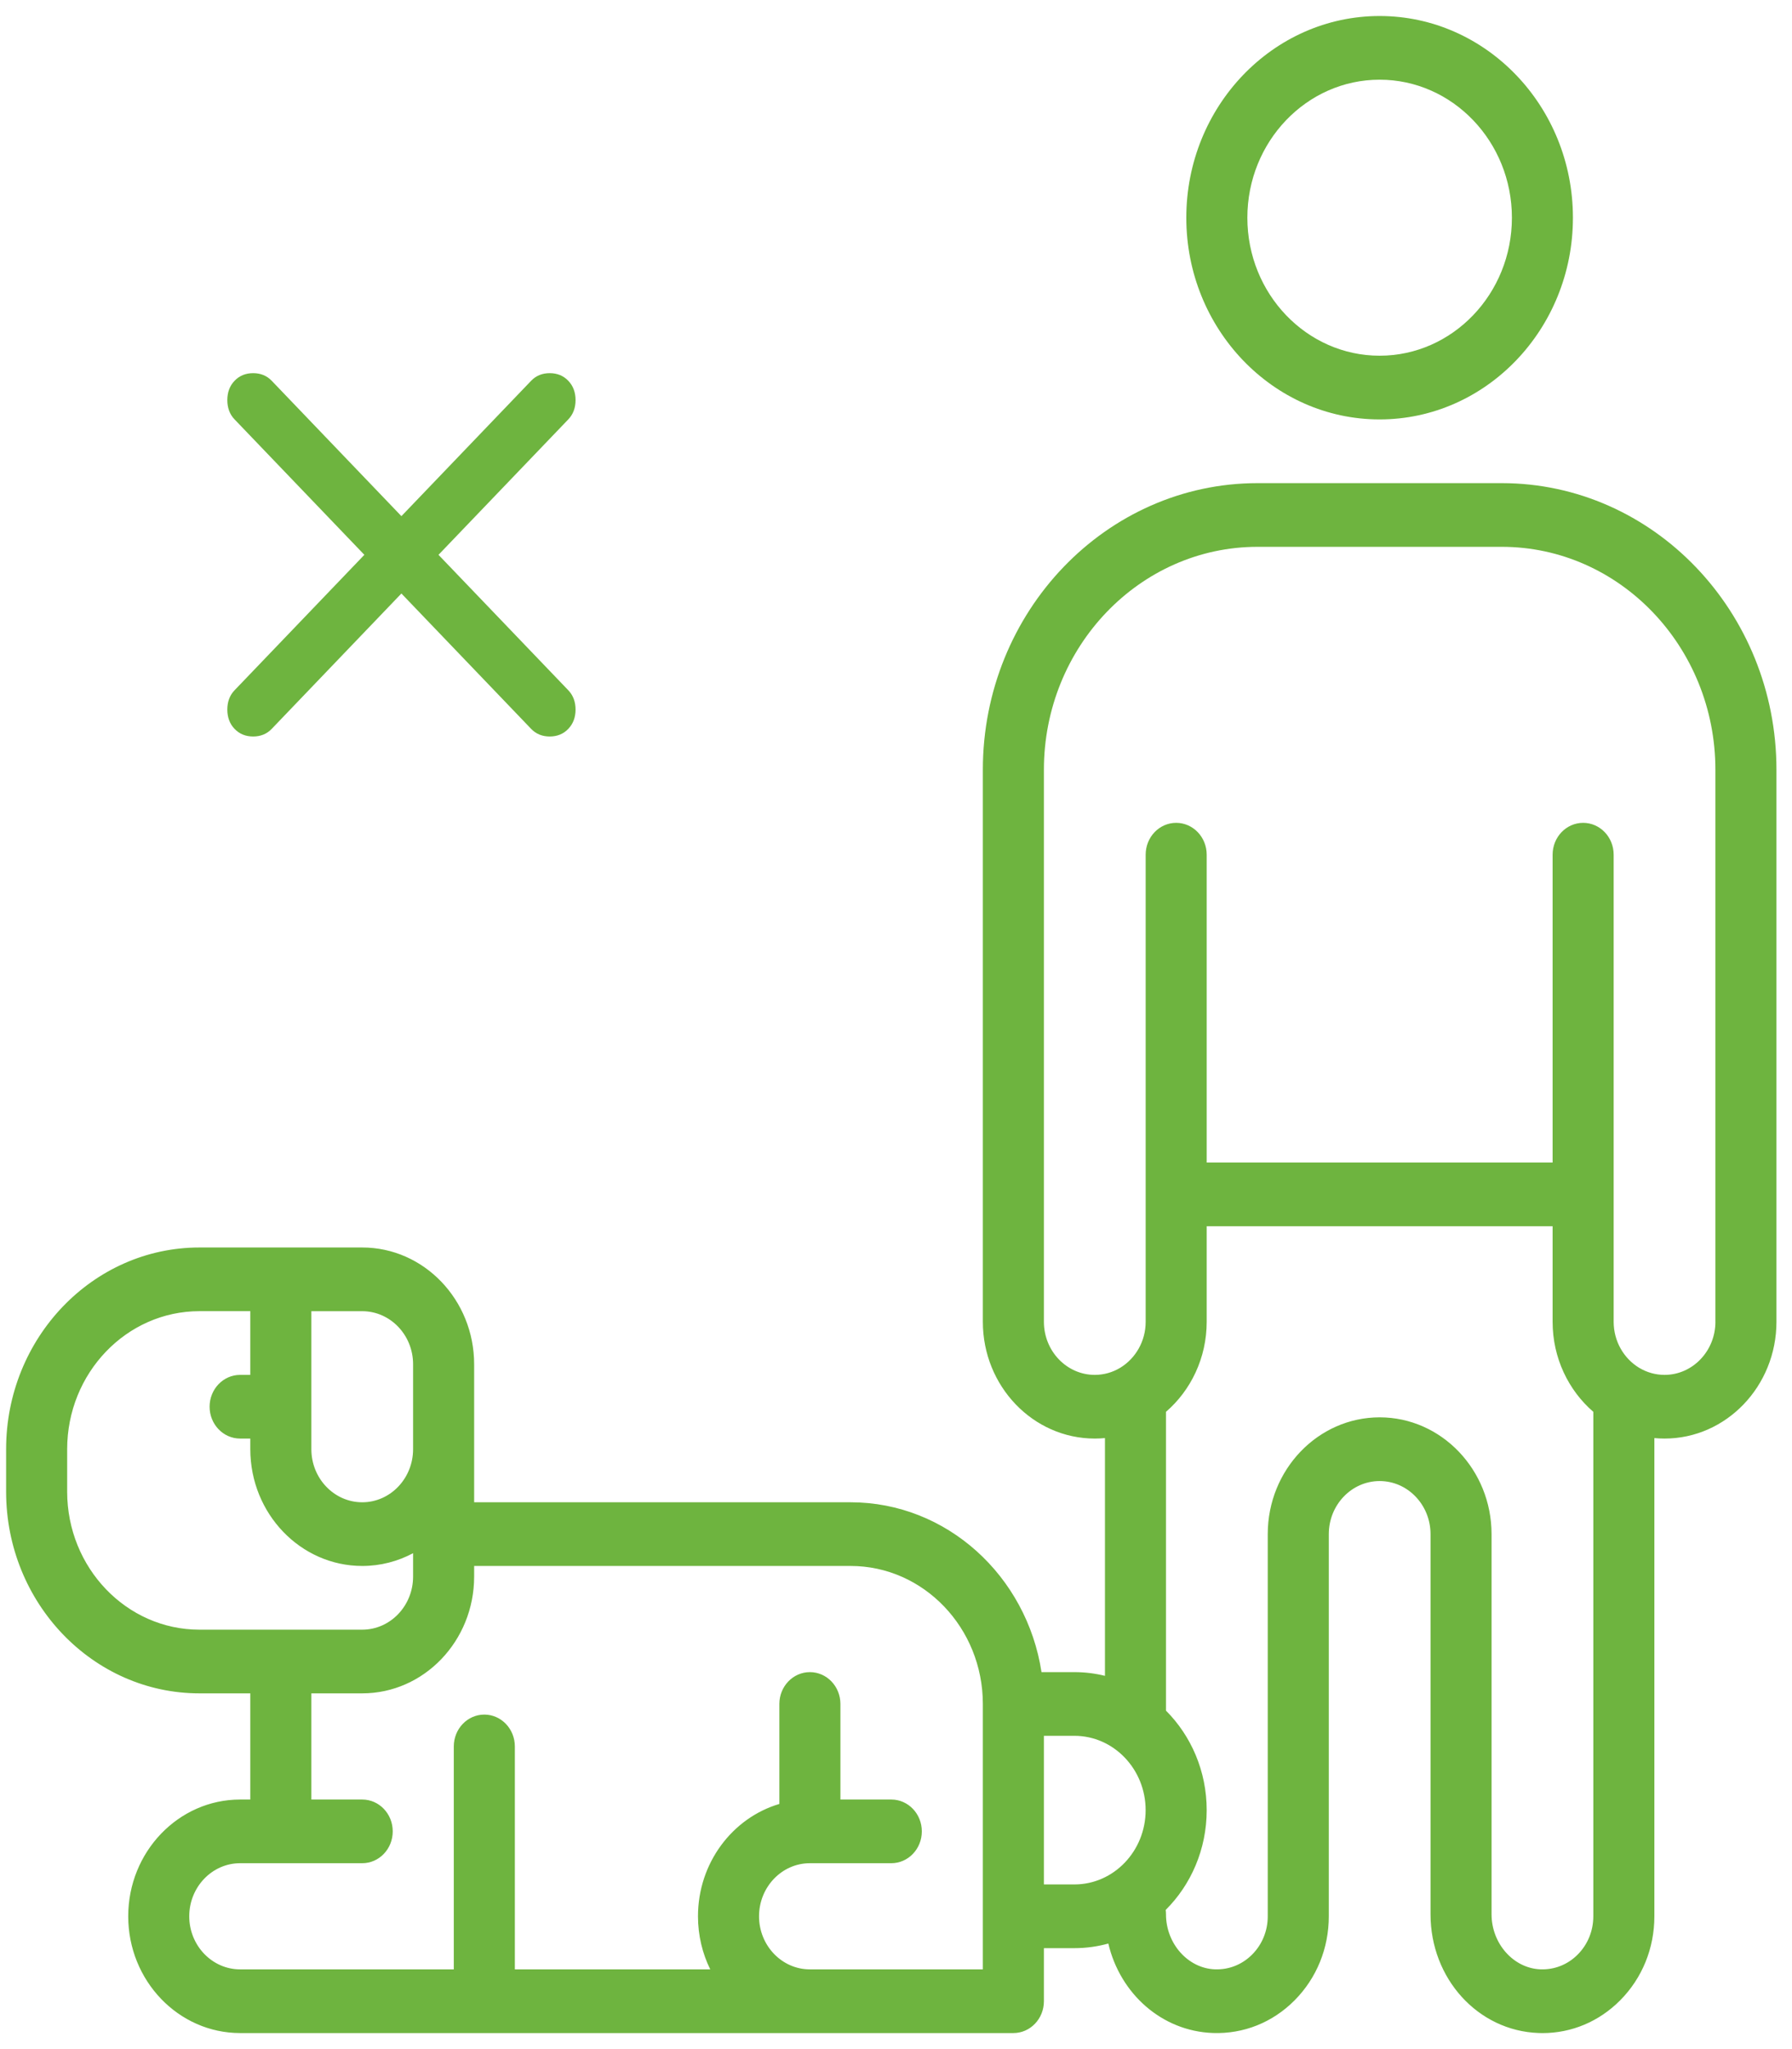
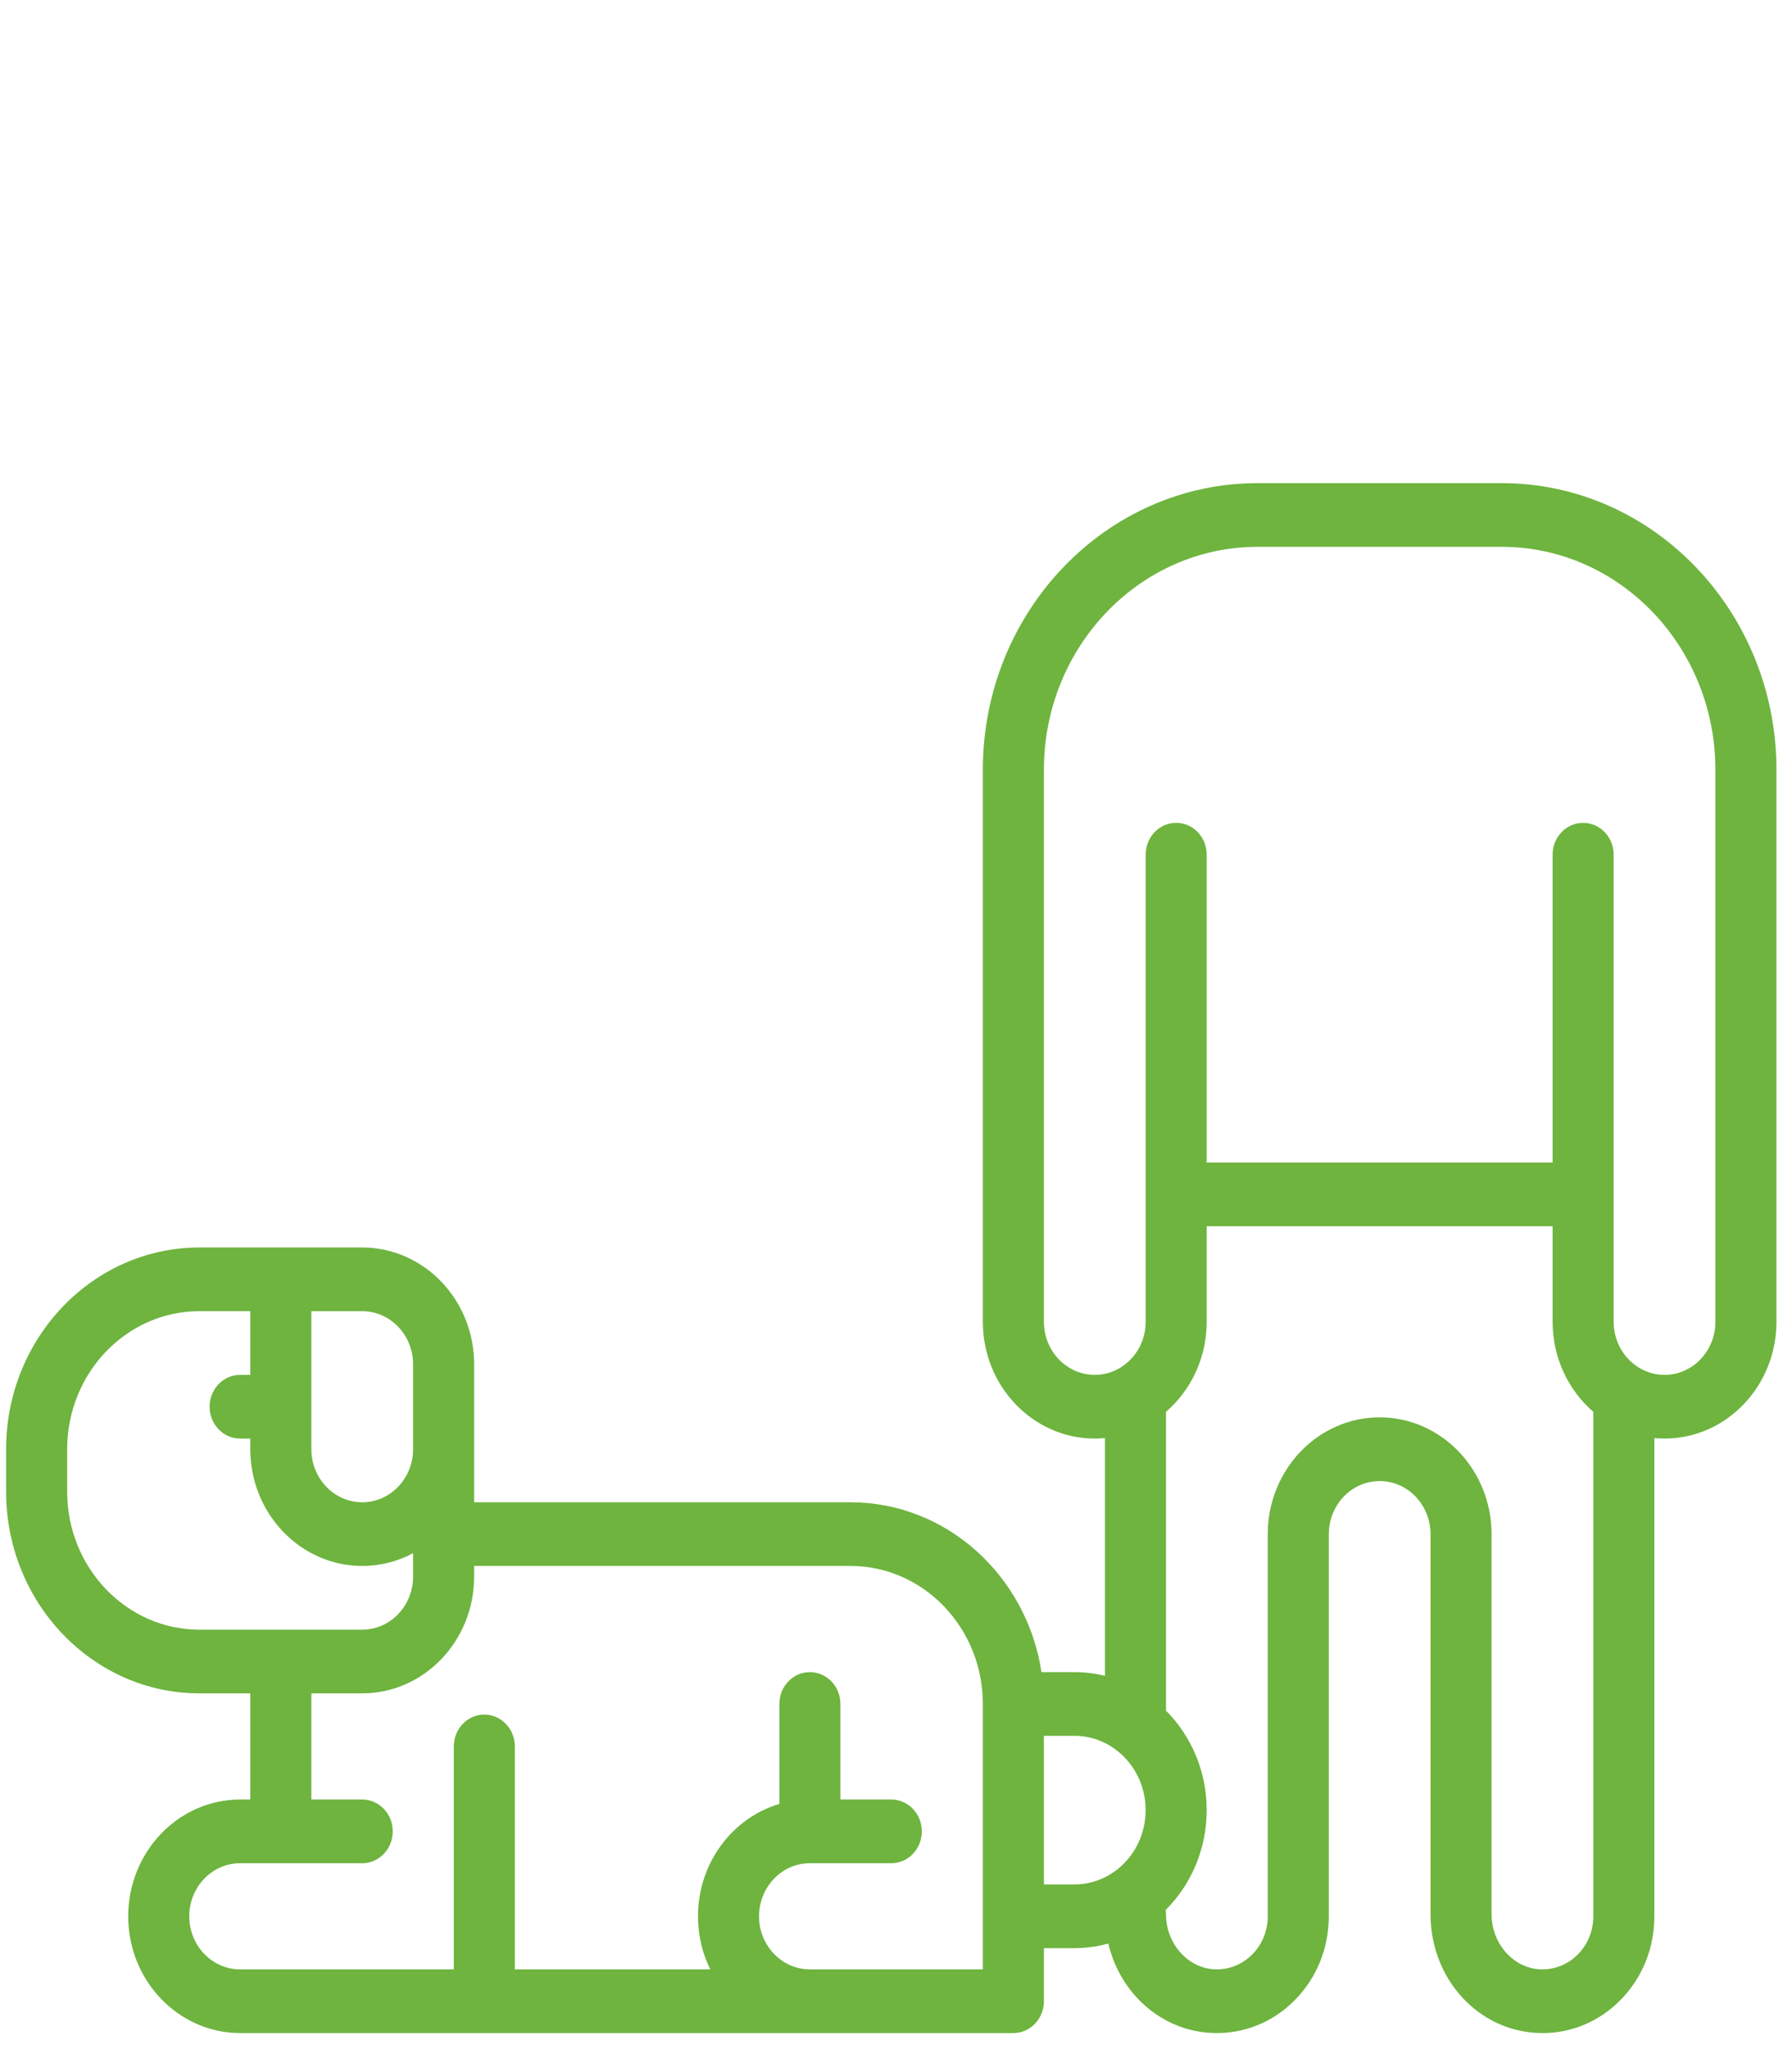
<svg xmlns="http://www.w3.org/2000/svg" width="56" height="64" viewBox="0 0 56 64" fill="none">
  <path d="M46.93 15.09H39.299C34.565 15.09 30.714 19.106 30.714 24.042V41.284C30.714 43.295 32.283 44.931 34.212 44.931C34.319 44.931 34.425 44.926 34.53 44.916V52.342C34.223 52.266 33.904 52.226 33.576 52.226H32.547C32.088 49.223 29.587 46.921 26.581 46.921H14.817V42.61C14.817 40.599 13.248 38.963 11.32 38.963H6.232C2.901 38.963 0.191 41.789 0.191 45.263V46.589C0.191 50.063 2.901 52.889 6.232 52.889H7.822V56.205H7.504C5.576 56.205 4.007 57.841 4.007 59.852C4.007 61.863 5.576 63.499 7.504 63.499H31.668C32.195 63.499 32.622 63.054 32.622 62.505V60.847H33.576C33.942 60.847 34.297 60.797 34.635 60.703C35.005 62.272 36.307 63.438 37.9 63.497C38.862 63.531 39.767 63.17 40.456 62.477C41.145 61.783 41.525 60.851 41.525 59.852V47.916C41.525 47.002 42.238 46.258 43.114 46.258C43.991 46.258 44.704 47.002 44.704 47.916V59.789C44.704 61.798 46.185 63.427 48.075 63.497C48.118 63.499 48.161 63.5 48.203 63.5C49.114 63.5 49.972 63.139 50.63 62.477C51.319 61.783 51.699 60.851 51.699 59.852V44.916C51.804 44.926 51.91 44.931 52.017 44.931C53.945 44.931 55.514 43.295 55.514 41.284V24.042C55.514 19.106 51.663 15.09 46.93 15.09ZM9.73 40.953H11.32C12.196 40.953 12.909 41.696 12.909 42.61V45.263C12.909 46.177 12.196 46.921 11.32 46.921C10.443 46.921 9.73 46.177 9.73 45.263V40.953ZM6.232 50.9C3.953 50.9 2.099 48.966 2.099 46.589V45.263C2.099 42.886 3.953 40.952 6.232 40.952H7.822V42.942H7.504C6.977 42.942 6.55 43.387 6.55 43.936C6.55 44.486 6.977 44.931 7.504 44.931H7.822V45.263C7.822 47.274 9.391 48.91 11.32 48.91C11.892 48.91 12.432 48.766 12.909 48.511V49.242C12.909 50.156 12.196 50.9 11.32 50.9H6.232V50.9ZM30.714 61.51H25.309C24.433 61.51 23.72 60.766 23.72 59.852C23.72 58.938 24.433 58.194 25.309 58.194H27.853C28.38 58.194 28.807 57.749 28.807 57.2C28.807 56.65 28.38 56.205 27.853 56.205H26.263V53.221C26.263 52.671 25.836 52.226 25.309 52.226C24.782 52.226 24.355 52.671 24.355 53.221V56.343C22.889 56.777 21.812 58.186 21.812 59.852C21.812 60.449 21.95 61.012 22.195 61.51H16.089V54.547C16.089 53.998 15.662 53.552 15.135 53.552C14.608 53.552 14.181 53.998 14.181 54.547V61.51H7.504C6.628 61.51 5.914 60.766 5.914 59.852C5.914 58.938 6.628 58.194 7.504 58.194H11.32C11.847 58.194 12.273 57.749 12.273 57.2C12.273 56.65 11.847 56.205 11.32 56.205H9.73V52.889H11.32C13.248 52.889 14.817 51.253 14.817 49.242V48.91H26.581C28.86 48.91 30.714 50.844 30.714 53.221V61.51ZM33.576 58.857H32.622V54.215H33.576C34.803 54.215 35.801 55.257 35.801 56.536C35.801 57.816 34.803 58.857 33.576 58.857ZM49.791 59.852C49.791 60.306 49.618 60.73 49.305 61.045C48.992 61.361 48.579 61.524 48.142 61.509C47.298 61.478 46.611 60.706 46.611 59.789V47.916C46.611 45.905 45.042 44.268 43.114 44.268C41.186 44.268 39.617 45.905 39.617 47.916V59.852C39.617 60.306 39.444 60.73 39.131 61.045C38.818 61.361 38.404 61.524 37.968 61.509C37.124 61.478 36.437 60.706 36.437 59.789C36.437 59.743 36.434 59.697 36.428 59.653C37.217 58.868 37.709 57.761 37.709 56.537C37.709 55.317 37.221 54.214 36.437 53.429V44.096C37.213 43.426 37.709 42.414 37.709 41.284V38.3H48.519V41.284C48.519 42.414 49.015 43.426 49.791 44.096V59.852H49.791ZM52.017 42.942C51.731 42.942 51.463 42.863 51.231 42.725C51.225 42.721 51.219 42.718 51.214 42.715C50.744 42.426 50.427 41.893 50.427 41.284V26.695C50.427 26.145 50 25.7 49.473 25.7C48.946 25.7 48.519 26.145 48.519 26.695V36.31H37.709V26.695C37.709 26.145 37.282 25.7 36.755 25.7C36.228 25.7 35.802 26.145 35.802 26.695V41.284C35.802 41.893 35.485 42.426 35.015 42.715C35.009 42.718 35.003 42.721 34.998 42.725C34.766 42.863 34.498 42.942 34.212 42.942C33.335 42.942 32.622 42.198 32.622 41.284V24.042C32.622 20.203 35.617 17.079 39.299 17.079H46.93C50.611 17.079 53.606 20.203 53.606 24.042V41.284H53.607C53.606 42.198 52.893 42.942 52.017 42.942Z" fill="#6EB43F" />
-   <path d="M43.113 13.1C46.444 13.1 49.154 10.274 49.154 6.8C49.154 3.326 46.444 0.5 43.113 0.5C39.782 0.5 37.072 3.326 37.072 6.8C37.072 10.274 39.782 13.1 43.113 13.1ZM43.113 2.489C45.392 2.489 47.247 4.423 47.247 6.8C47.247 9.177 45.392 11.11 43.113 11.11C40.834 11.11 38.98 9.177 38.98 6.8C38.98 4.423 40.834 2.489 43.113 2.489Z" fill="#6EB43F" />
  <mask id="mask0_4758_22507" style="mask-type:alpha" maskUnits="userSpaceOnUse" x="3" y="6" width="21" height="22">
    <rect x="3.025" y="6.973" width="20.712" height="20.712" fill="#D9D9D9" />
  </mask>
  <g mask="url(#mask0_4758_22507)">
-     <path d="M12.544 18.537L8.49 22.766C8.338 22.924 8.145 23.003 7.91 23.003C7.676 23.003 7.483 22.924 7.331 22.766C7.179 22.608 7.104 22.406 7.104 22.162C7.104 21.917 7.179 21.716 7.331 21.558L11.386 17.329L7.331 13.1C7.179 12.942 7.104 12.741 7.104 12.496C7.104 12.252 7.179 12.05 7.331 11.892C7.483 11.734 7.676 11.655 7.91 11.655C8.145 11.655 8.338 11.734 8.49 11.892L12.544 16.121L16.599 11.892C16.751 11.734 16.944 11.655 17.179 11.655C17.413 11.655 17.606 11.734 17.758 11.892C17.91 12.05 17.986 12.252 17.986 12.496C17.986 12.741 17.91 12.942 17.758 13.1L13.703 17.329L17.758 21.558C17.91 21.716 17.986 21.917 17.986 22.162C17.986 22.406 17.91 22.608 17.758 22.766C17.606 22.924 17.413 23.003 17.179 23.003C16.944 23.003 16.751 22.924 16.599 22.766L12.544 18.537Z" fill="#6EB43F" />
-   </g>
+     </g>
</svg>